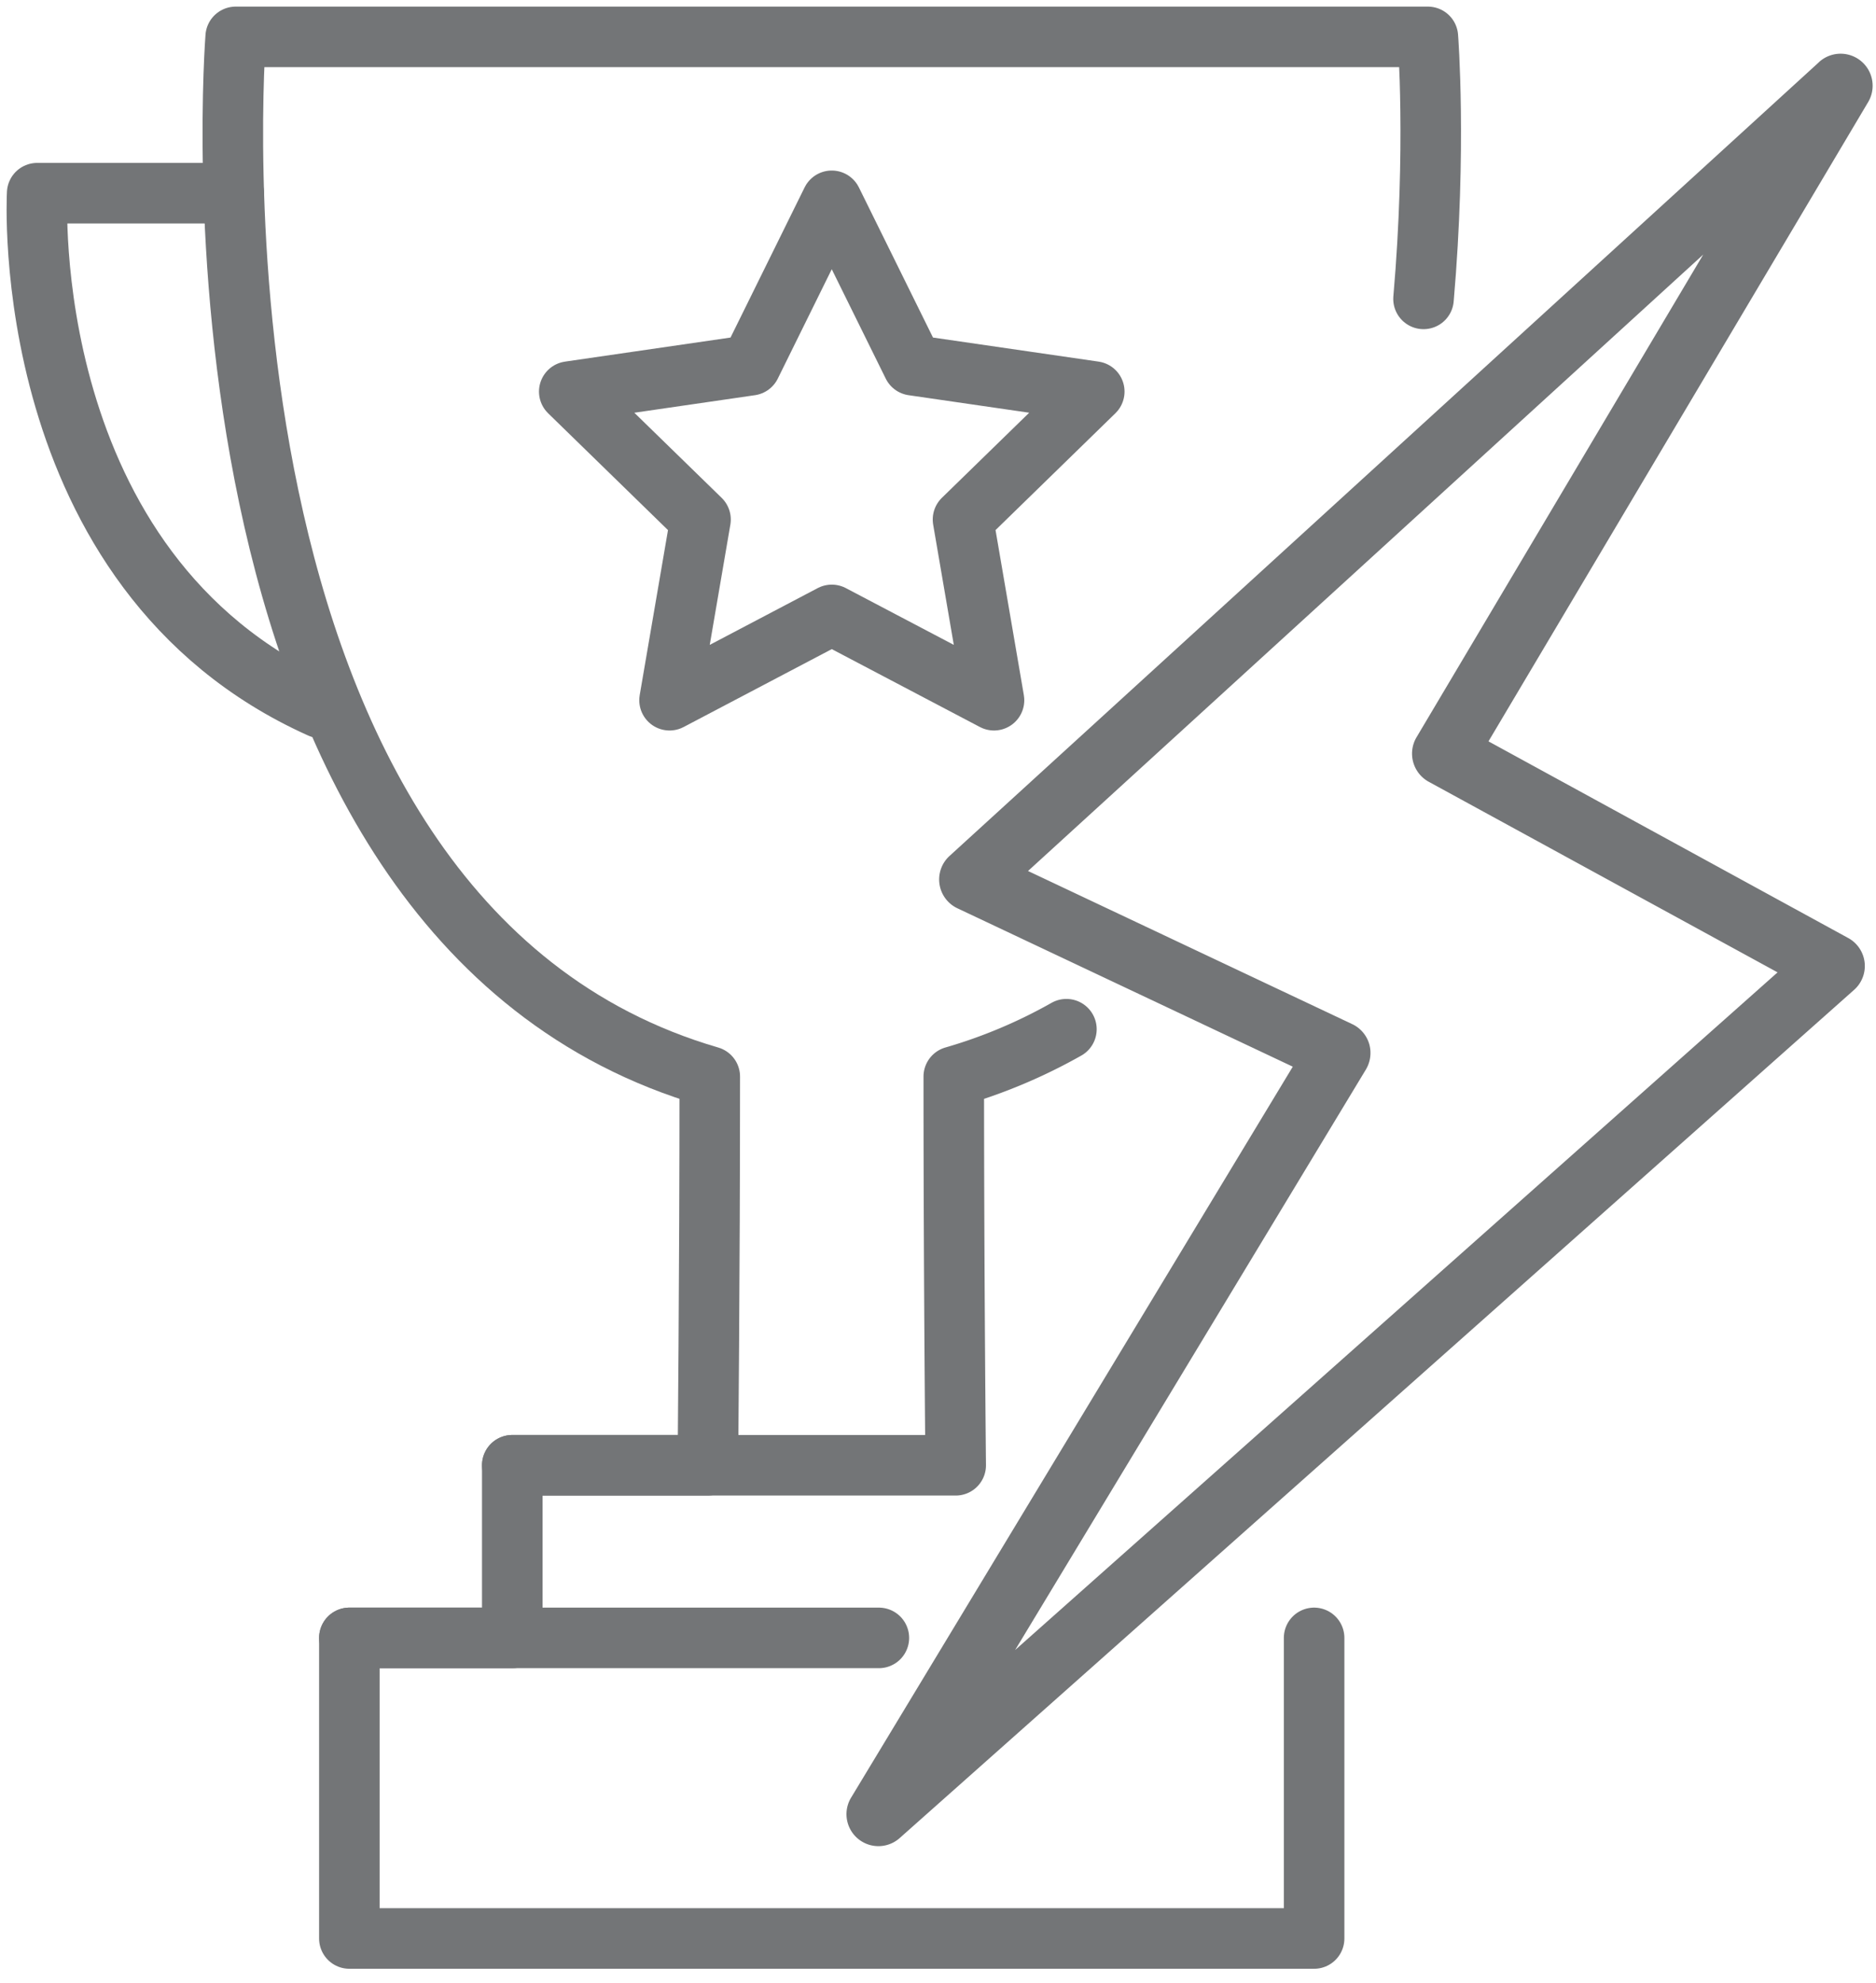
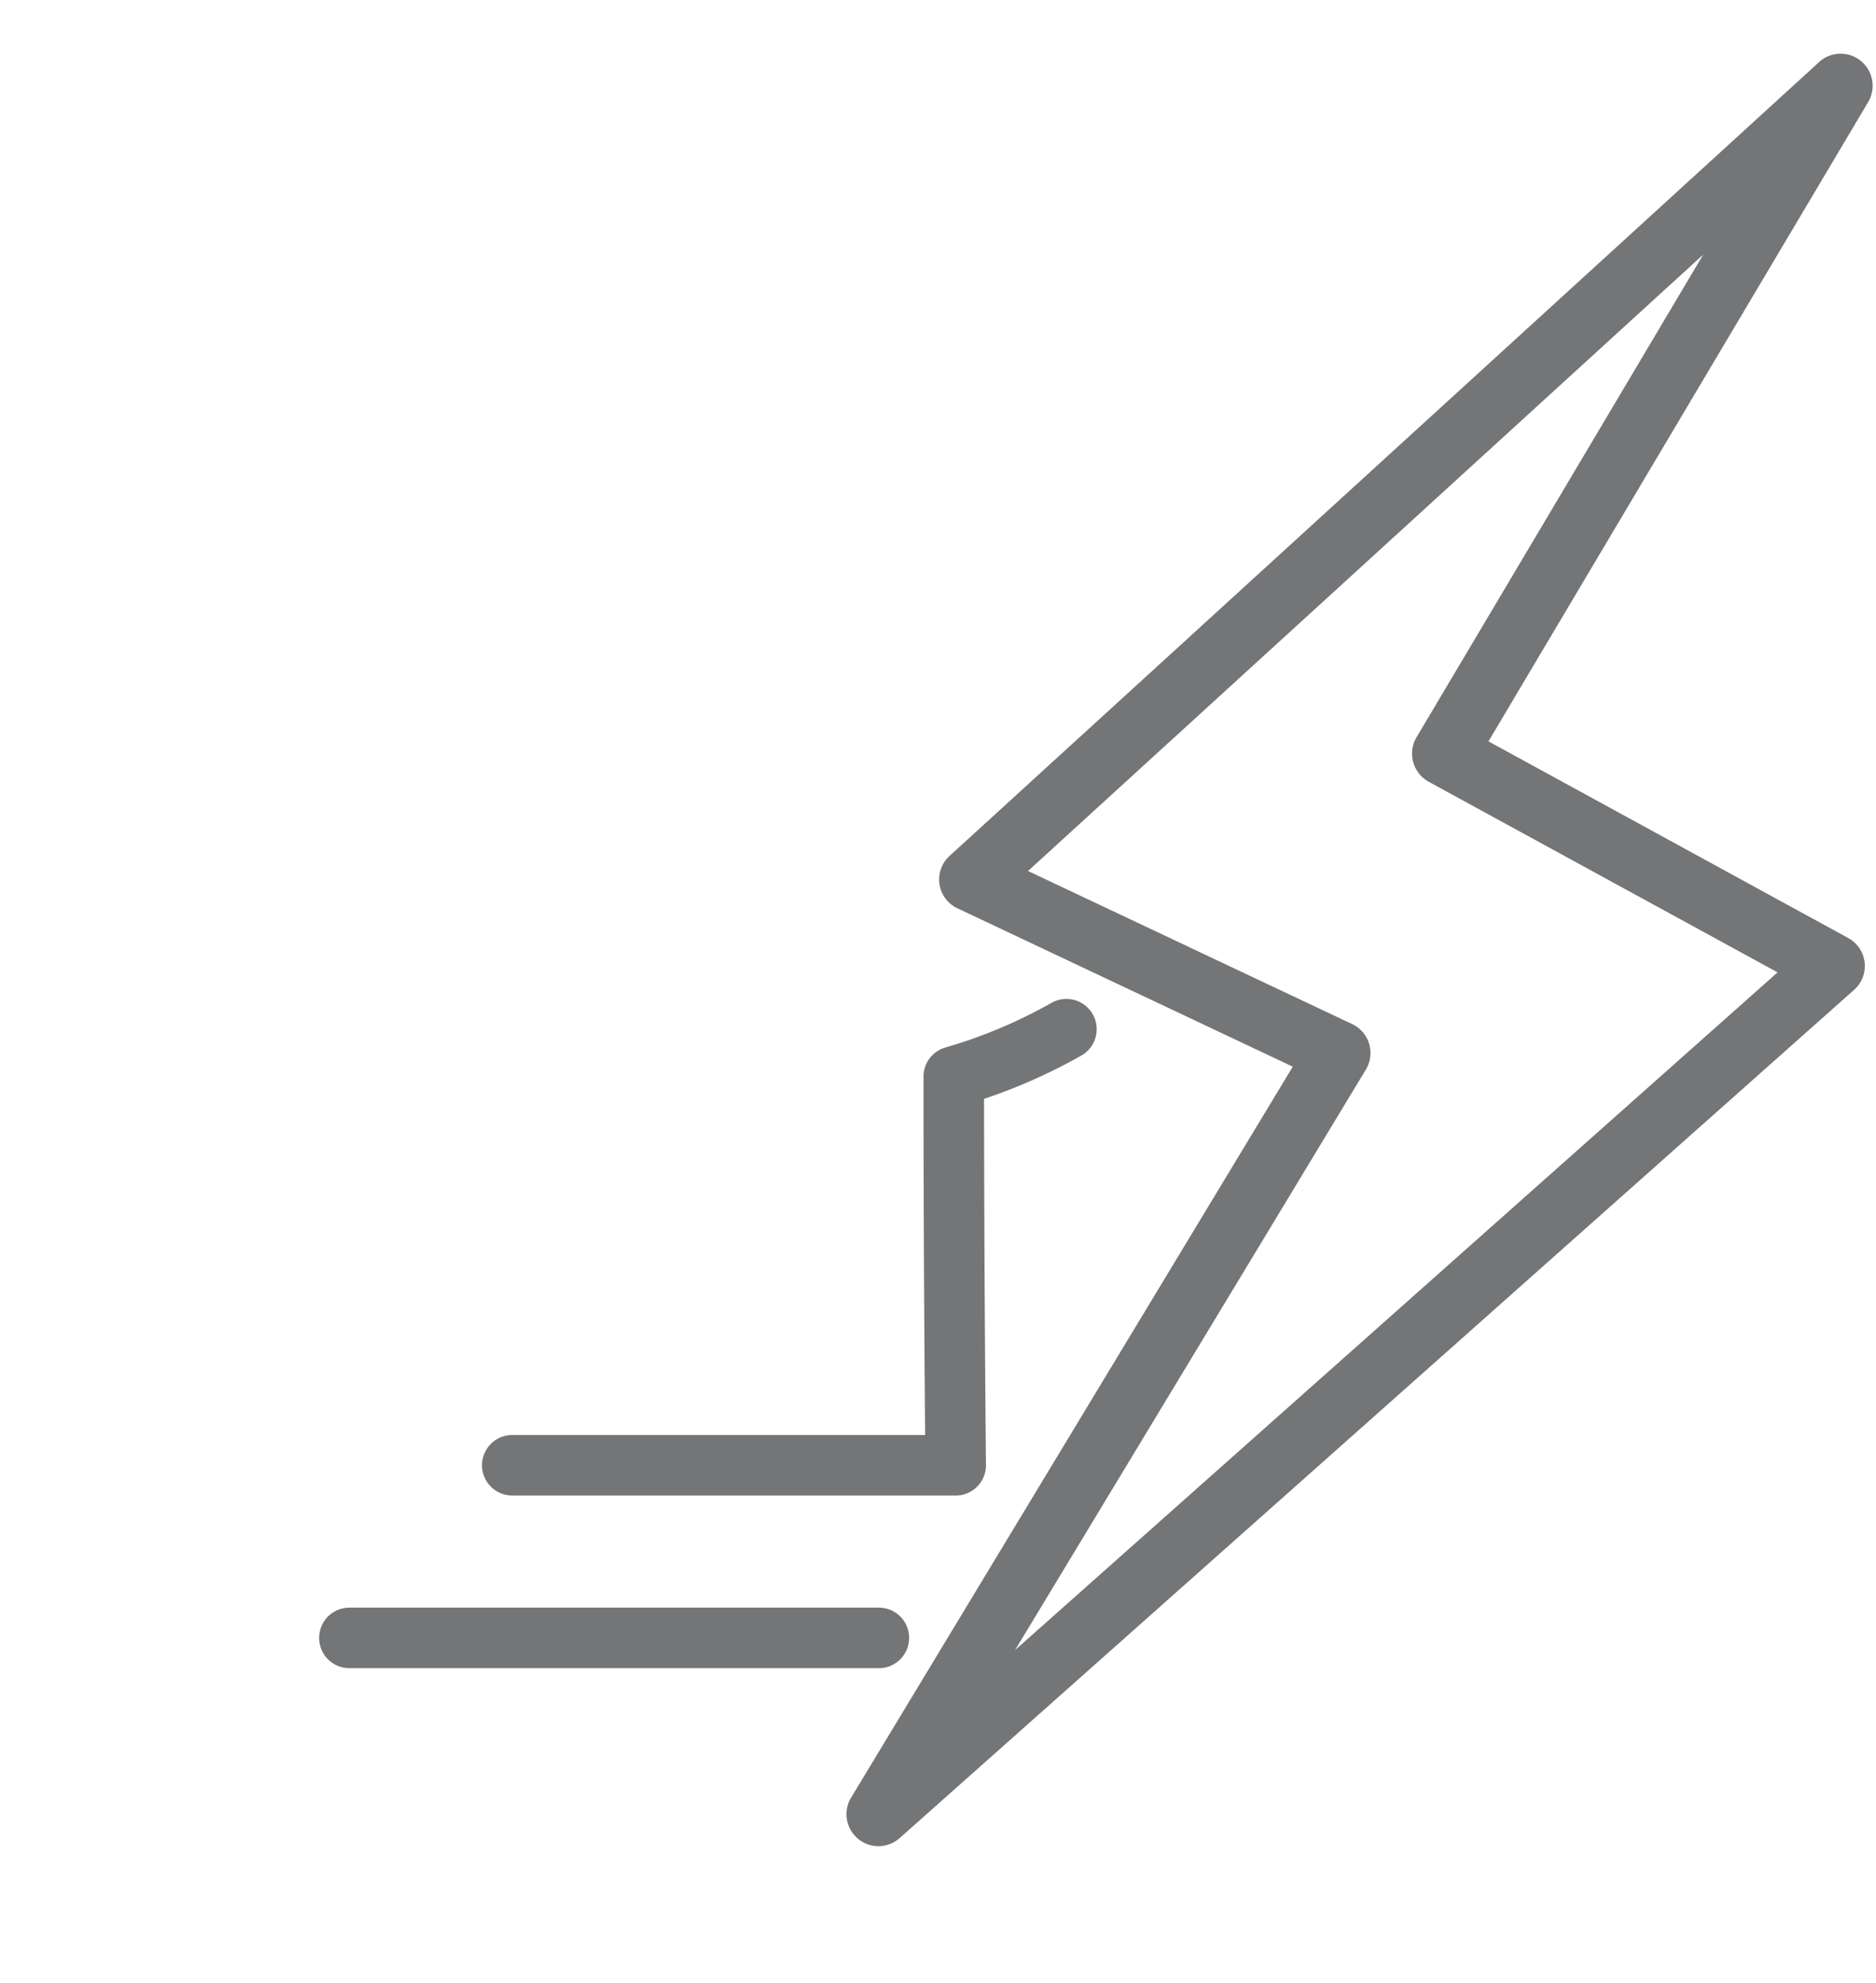
<svg xmlns="http://www.w3.org/2000/svg" width="88" height="93" viewBox="0 0 88 93">
  <g>
    <g>
      <g>
        <path fill="#737577" d="M64.073 50.156a1.52 1.52 0 0 0 .151-1.208 1.502 1.502 0 0 0-.801-.922l-15.2-7.178L79.895 11.94l-13.45 22.639a1.505 1.505 0 0 0 .534 2.061l.038.022 16.366 8.94-35.765 31.78zM85.329 2.913l-40.78 37.222a1.494 1.494 0 0 0 .366 2.464l15.727 7.426-20.717 34.278a1.499 1.499 0 0 0 2.279 1.897l44.762-39.772a1.495 1.495 0 0 0-.277-2.441l-16.867-9.219 17.81-29.981a1.502 1.502 0 0 0-2.305-1.875" />
      </g>
      <g>
-         <path fill="none" stroke="#737577" stroke-linecap="round" stroke-linejoin="round" stroke-miterlimit="20" stroke-width="2.84" d="M66.775 14.017c.615-7.065.204-12.287.204-12.287v0H40.893v0H37.14v0H11.056v0S7.8 43.064 33.294 50.49c0 9.396-.09 18.228-.09 18.228v0H24.03v8.096h-7.642v14.097H37.14v0h3.752v0h20.751v0-14.097 0" />
-       </g>
+         </g>
      <g>
-         <path fill="none" stroke="#737577" stroke-linecap="round" stroke-linejoin="round" stroke-miterlimit="20" stroke-width="2.84" d="M10.965 9.06v0H1.744v0S.75 26.78 15.033 33.198" />
-       </g>
+         </g>
      <g>
        <path fill="none" stroke="#737577" stroke-linecap="round" stroke-linejoin="round" stroke-miterlimit="20" stroke-width="2.84" d="M24.03 68.718v0h20.8v0s-.09-8.832-.09-18.228a24.612 24.612 0 0 0 5.283-2.222" />
      </g>
      <g>
        <path fill="none" stroke="#737577" stroke-linecap="round" stroke-linejoin="round" stroke-miterlimit="20" stroke-width="2.84" d="M16.389 76.814h24.837" />
      </g>
      <g>
-         <path fill="none" stroke="#737577" stroke-linecap="round" stroke-linejoin="round" stroke-miterlimit="20" stroke-width="2.84" d="M39.016 9.418v0l3.806 7.71v0l8.508 1.236v0l-6.157 6v0l1.454 8.475v0l-7.61-4.001v0l-7.61 4.001v0l1.453-8.474v0l-6.157-6v0l8.508-1.237v0z" />
-       </g>
+         </g>
    </g>
  </g>
</svg>